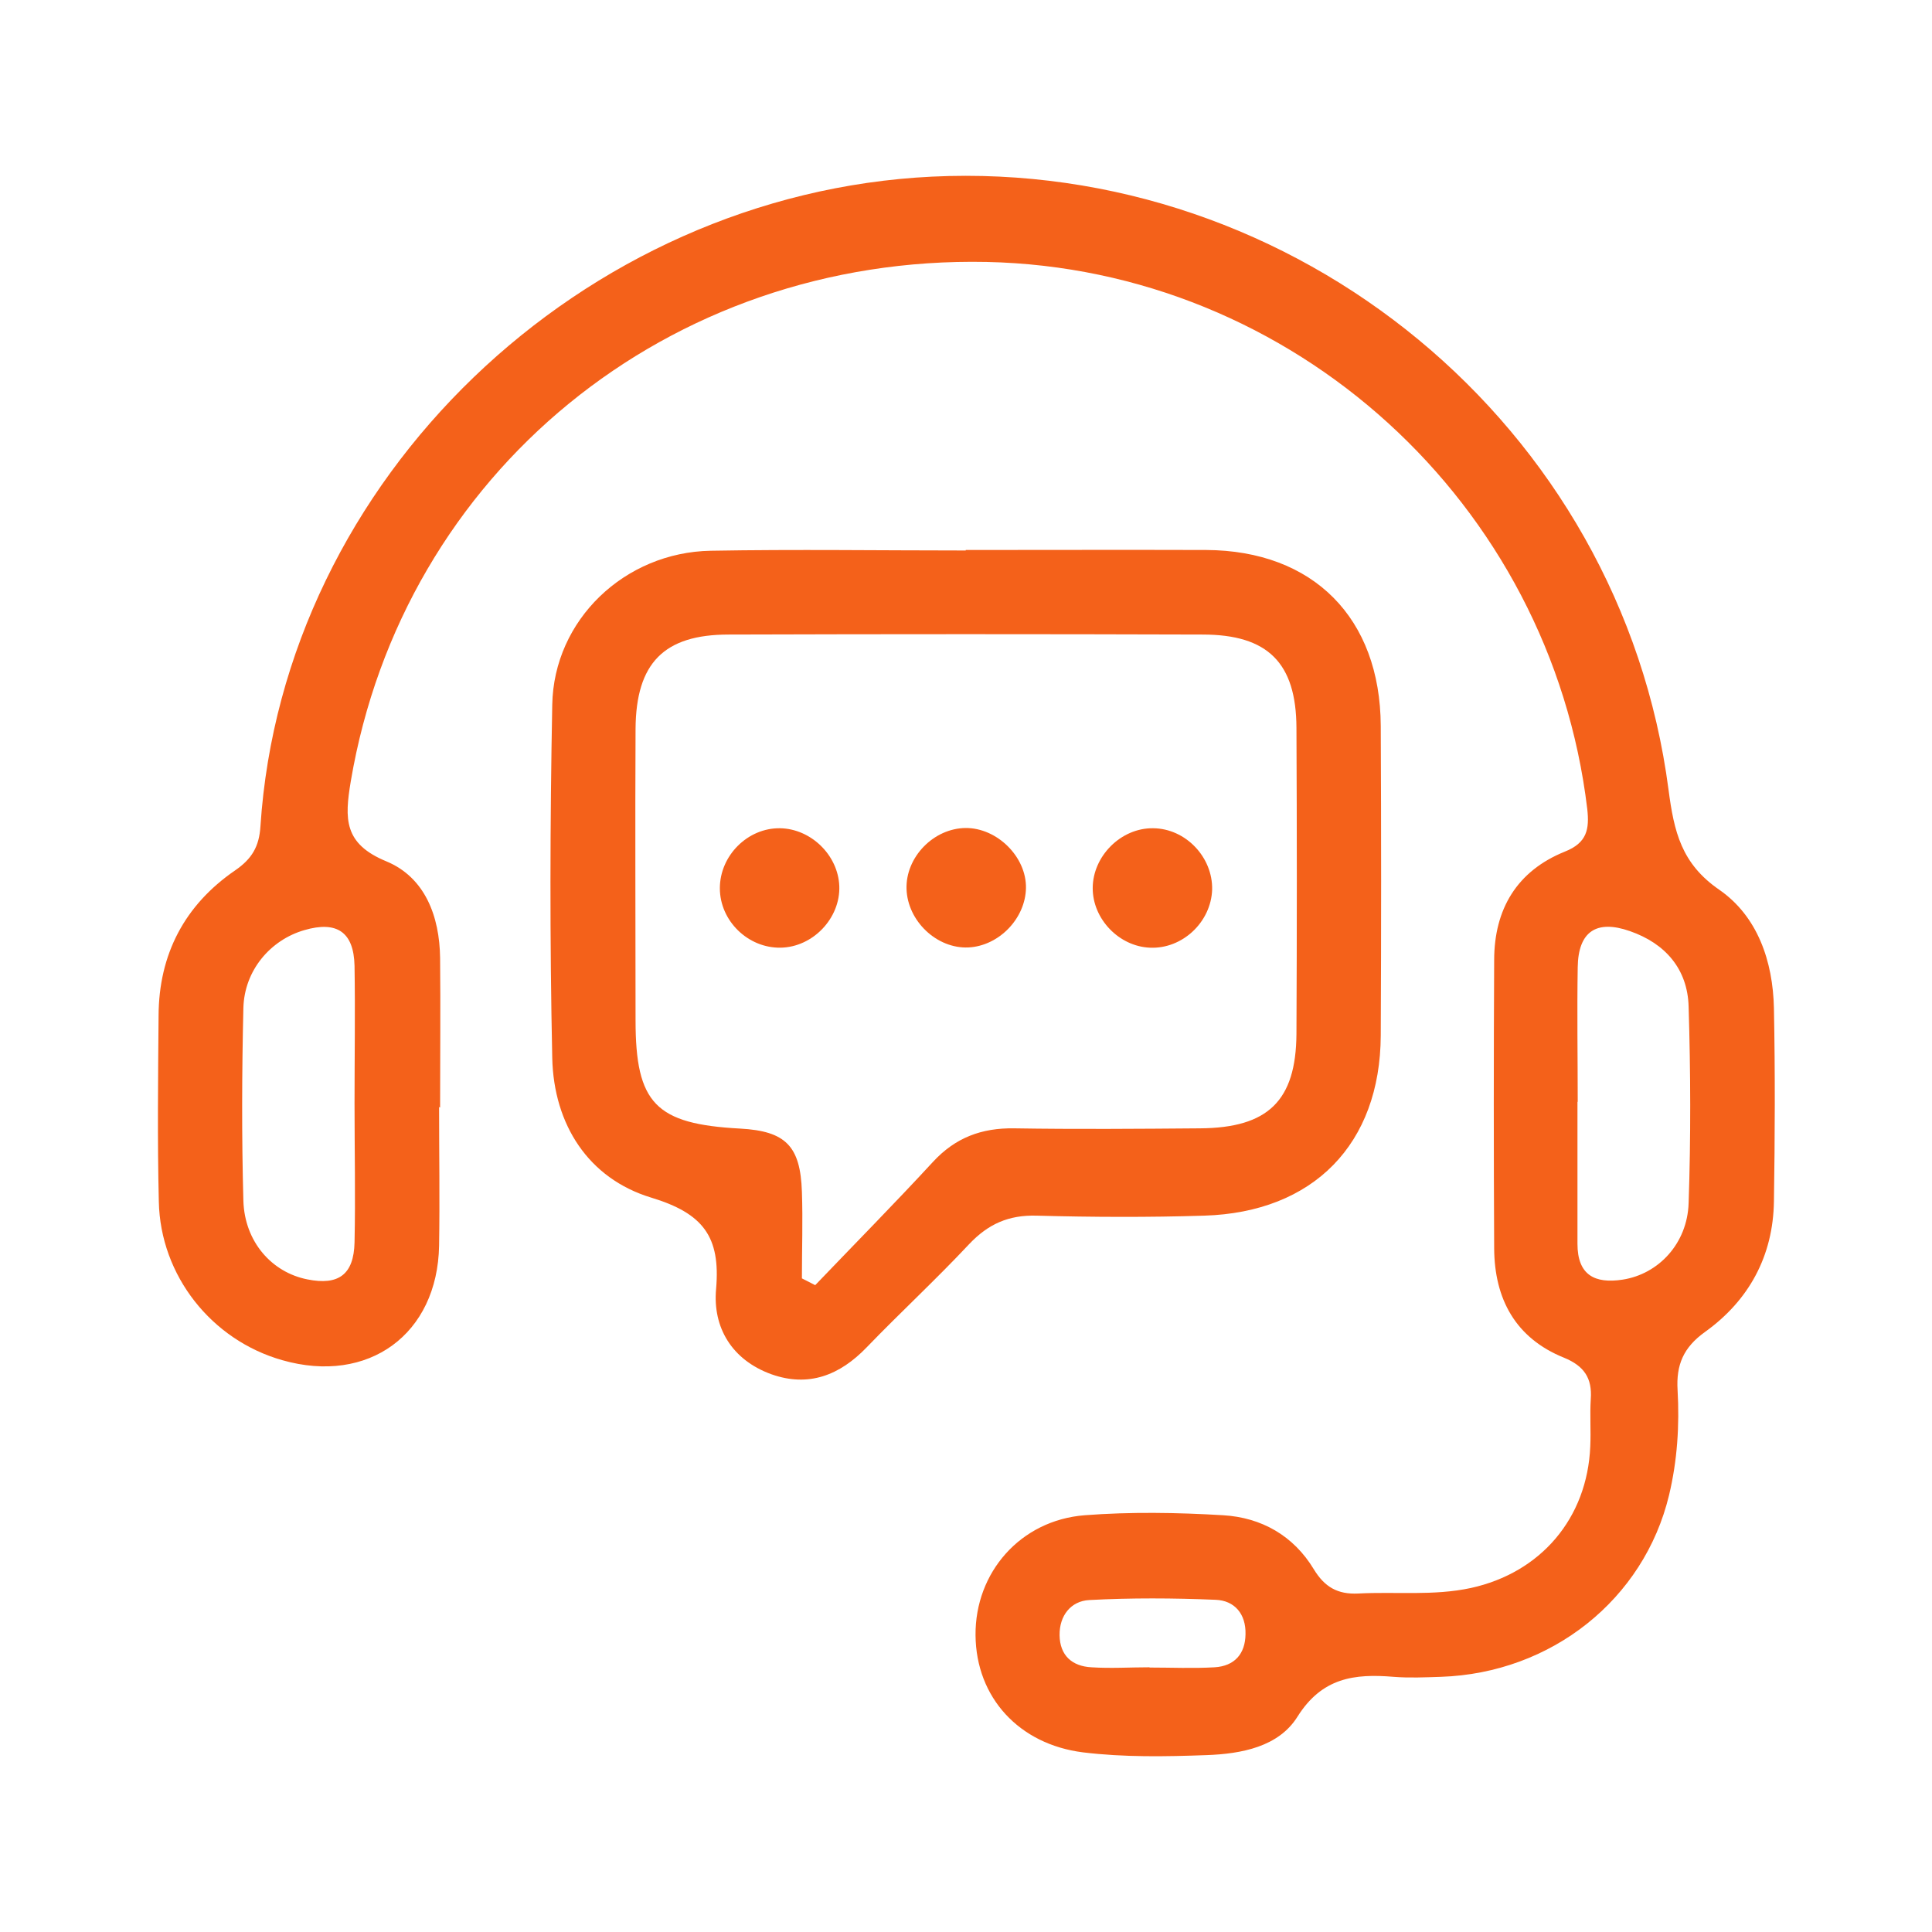
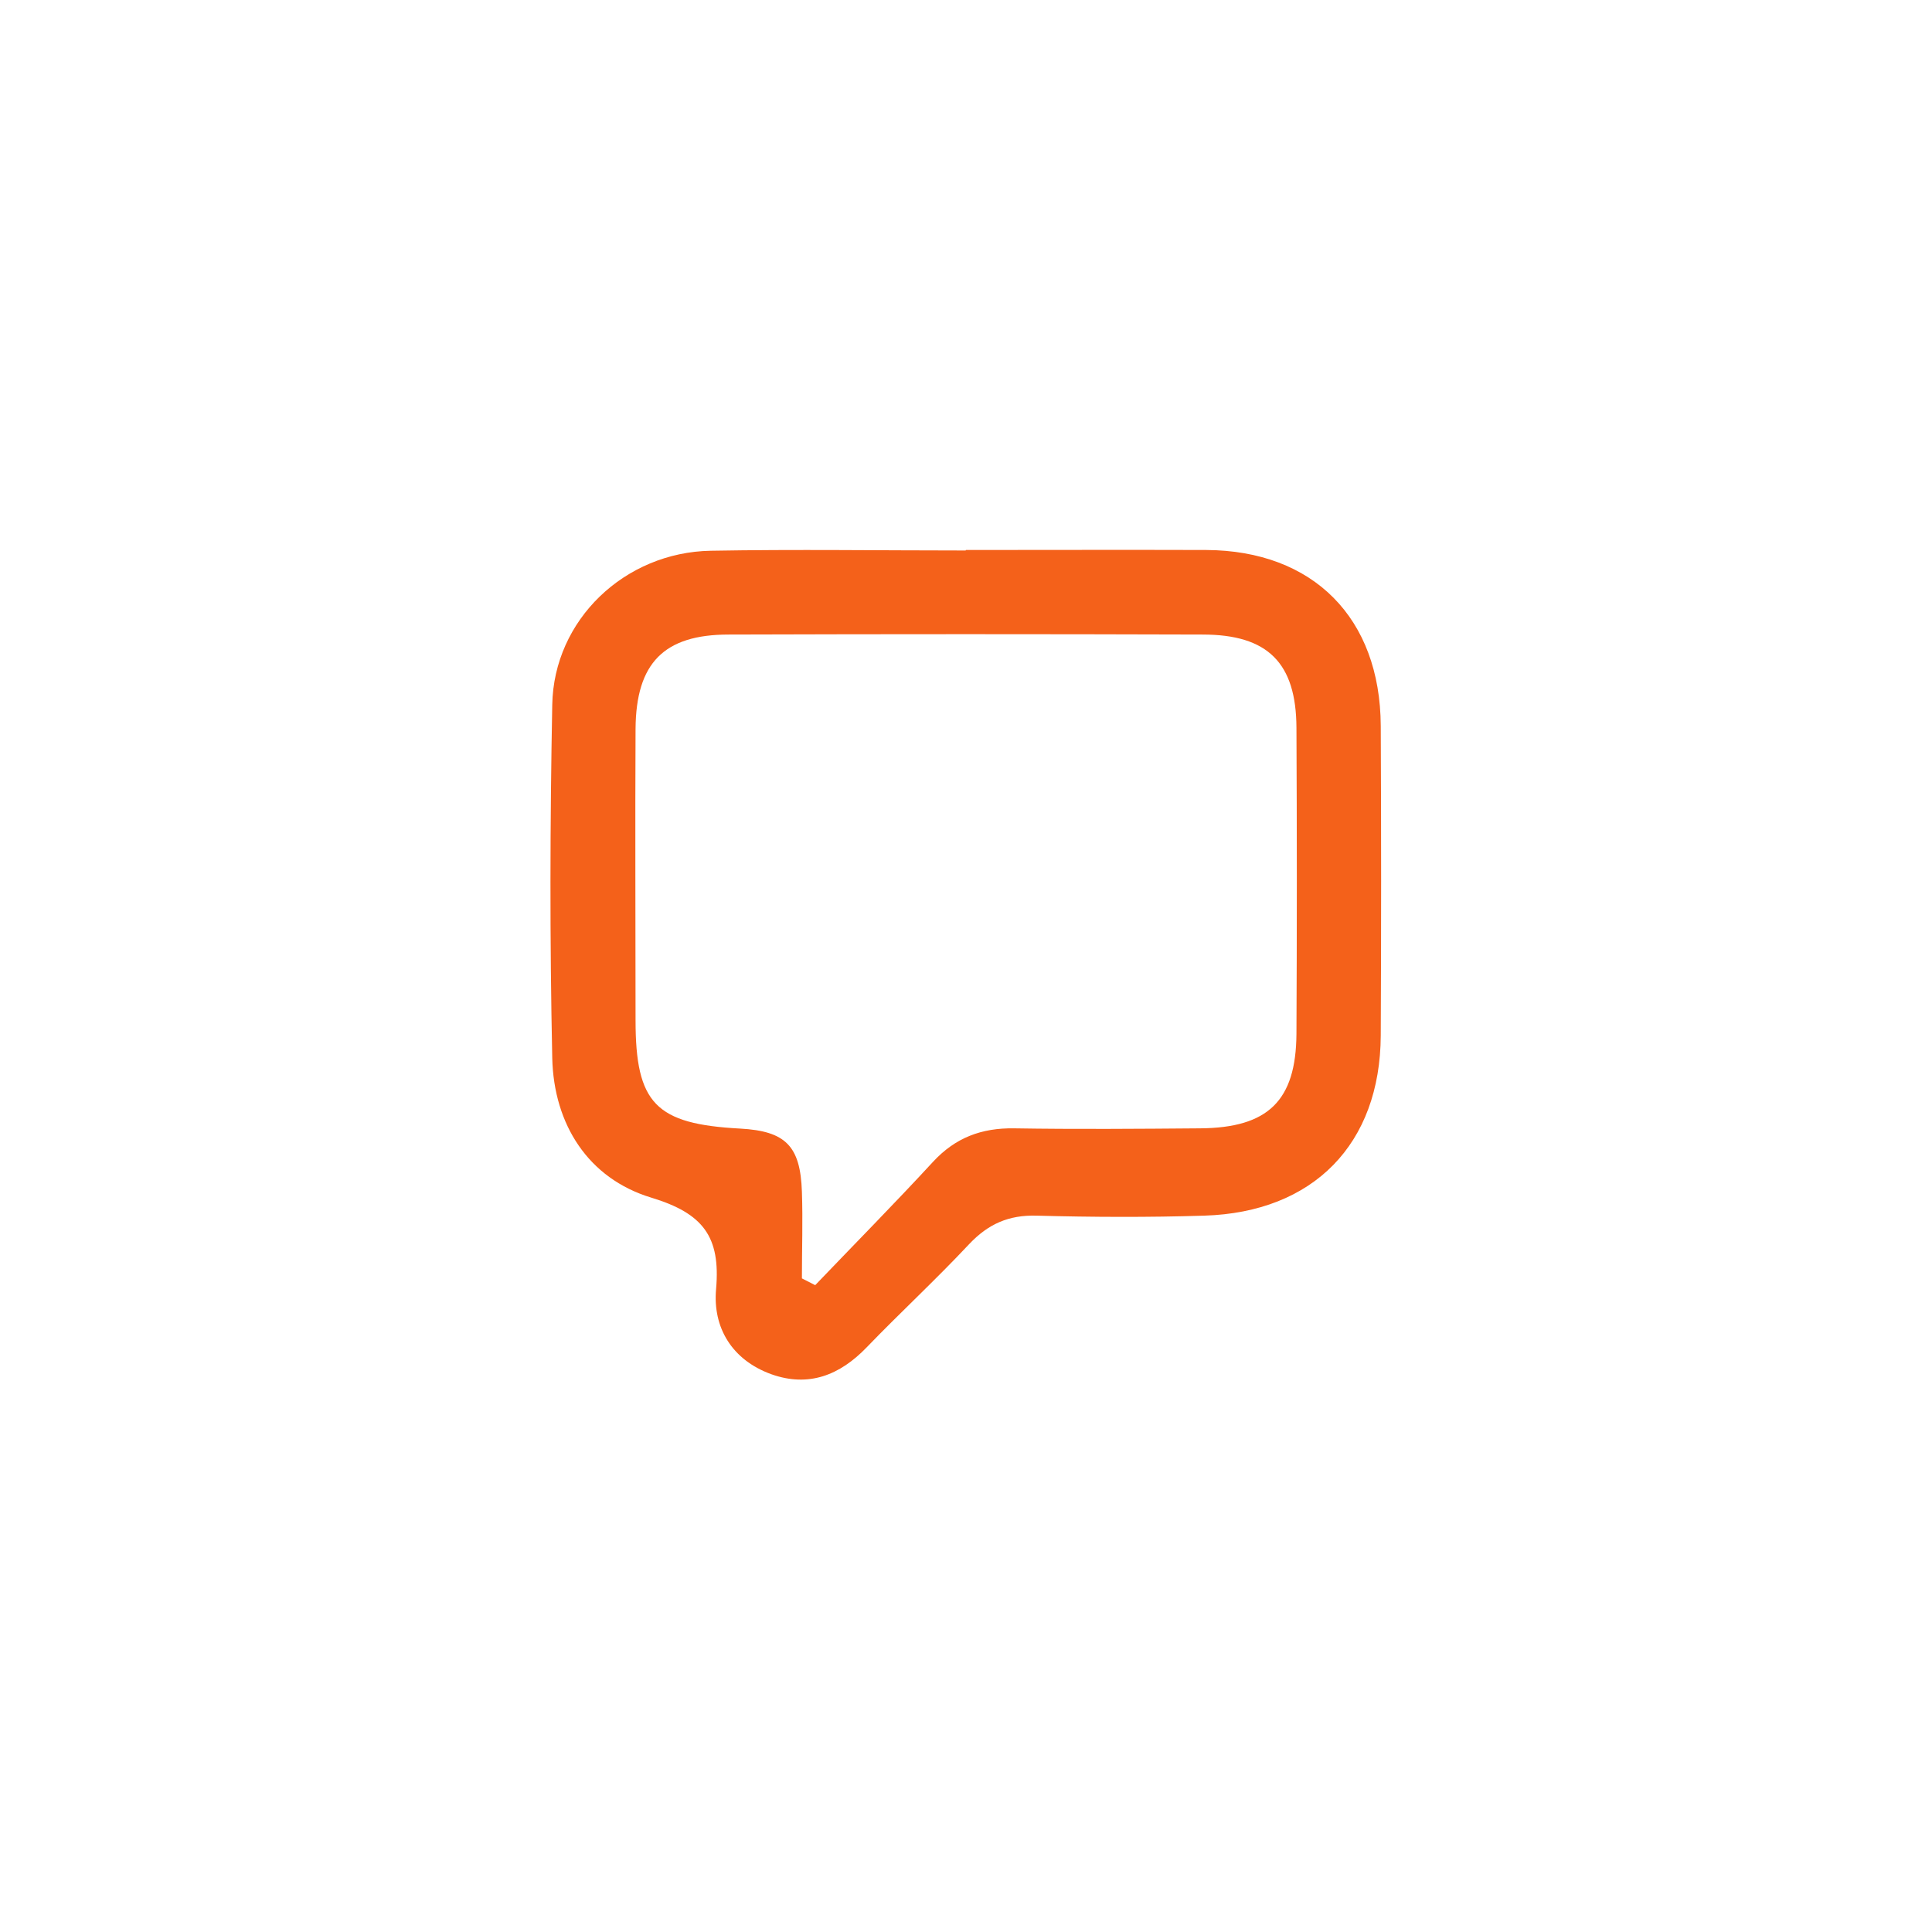
<svg xmlns="http://www.w3.org/2000/svg" id="Layer_1" data-name="Layer 1" viewBox="0 0 77 77">
  <defs>
    <style>      .cls-1 {        fill: #f4611a;        stroke-width: 0px;      }    </style>
  </defs>
  <g id="bs342k">
    <g>
-       <path class="cls-1" d="M17.5,44.12c0,1.84.03,3.68,0,5.52-.06,3.54-2.82,5.55-6.25,4.57-2.82-.8-4.86-3.37-4.92-6.32-.06-2.47-.03-4.94-.01-7.41.01-2.45,1.04-4.41,3.05-5.79.67-.46.96-.95,1.01-1.76.91-13.88,12.84-25.21,26.76-25.89,14.47-.7,27.46,9.88,29.36,24.44.22,1.67.51,2.94,2.02,3.98,1.53,1.06,2.14,2.85,2.18,4.72.05,2.57.04,5.13,0,7.7-.03,2.18-1,3.95-2.74,5.2-.87.62-1.16,1.32-1.1,2.32.08,1.41-.01,2.81-.34,4.19-1,4.16-4.69,7.09-9.09,7.24-.63.02-1.26.05-1.89,0-1.56-.13-2.85.03-3.83,1.59-.75,1.2-2.23,1.48-3.62,1.53-1.64.06-3.29.09-4.93-.11-2.54-.32-4.26-2.18-4.28-4.67-.02-2.5,1.79-4.58,4.35-4.78,1.83-.14,3.68-.11,5.52,0,1.52.09,2.8.81,3.61,2.15.43.71.95,1.01,1.77.97,1.5-.08,3,.1,4.49-.22,2.79-.61,4.64-2.78,4.76-5.64.03-.63-.02-1.26.02-1.89.06-.83-.26-1.32-1.07-1.65-1.93-.78-2.77-2.34-2.78-4.36-.02-3.83-.02-7.65,0-11.48,0-2.04.91-3.56,2.82-4.33.88-.35.98-.89.89-1.7-1.46-12.2-11.72-21.54-23.94-21.8-12.68-.26-23.26,8.41-25.34,20.7-.25,1.5-.28,2.49,1.42,3.19,1.54.64,2.12,2.19,2.14,3.85.02,1.99,0,3.97,0,5.96ZM14.13,44c0-1.84.03-3.68,0-5.51-.03-1.34-.7-1.8-2-1.42-1.35.39-2.39,1.6-2.43,3.1-.06,2.56-.07,5.13,0,7.69.05,1.63,1.13,2.85,2.55,3.13,1.24.25,1.85-.19,1.88-1.47.04-1.84,0-3.67,0-5.51ZM62.87,43.91c0,1.89,0,3.77,0,5.66,0,1.25.69,1.6,1.8,1.43,1.43-.22,2.58-1.44,2.63-3.05.09-2.61.08-5.22,0-7.83-.04-1.5-.93-2.52-2.34-3.01-1.34-.47-2.06.02-2.08,1.44-.03,1.79,0,3.58,0,5.37ZM45.82,66.46c.86,0,1.73.04,2.59-.01.79-.05,1.22-.53,1.23-1.32.02-.8-.43-1.34-1.19-1.37-1.68-.07-3.36-.08-5.04.01-.73.04-1.19.62-1.18,1.4.01.81.5,1.24,1.27,1.28.77.05,1.54,0,2.31,0Z" />
      <path class="cls-1" d="M38.49,21.92c3.19,0,6.39-.01,9.58,0,4.27.02,6.94,2.71,6.96,7.01.02,4.11.02,8.23,0,12.34-.02,4.32-2.68,7.05-7.04,7.18-2.22.07-4.45.06-6.68,0-1.11-.03-1.92.33-2.68,1.13-1.32,1.41-2.75,2.73-4.09,4.12-1.07,1.11-2.31,1.6-3.8,1.07-1.57-.57-2.34-1.86-2.2-3.4.18-2.08-.51-3.01-2.59-3.64-2.5-.76-3.88-2.91-3.94-5.56-.1-4.69-.09-9.39,0-14.08.06-3.39,2.89-6.08,6.32-6.14,3.39-.06,6.78-.01,10.16-.01,0,0,0,0,0,0ZM31.96,50.95c.18.09.35.18.53.27,1.57-1.64,3.16-3.25,4.7-4.92.89-.96,1.93-1.35,3.23-1.33,2.47.04,4.94.02,7.41,0,2.71-.02,3.82-1.1,3.84-3.76.02-4.07.02-8.14,0-12.2-.01-2.59-1.14-3.72-3.74-3.72-6.3-.02-12.59-.02-18.89,0-2.58,0-3.69,1.14-3.71,3.75-.02,3.87,0,7.75,0,11.62,0,3.32.8,4.14,4.17,4.32,1.81.1,2.4.69,2.46,2.52.04,1.15,0,2.29,0,3.44Z" />
-       <path class="cls-1" d="M31.11,37.77c-1.3.02-2.42-1.07-2.42-2.37,0-1.3,1.11-2.41,2.4-2.39,1.23.02,2.31,1.07,2.36,2.3.05,1.28-1.05,2.44-2.34,2.46Z" />
-       <path class="cls-1" d="M48.31,35.45c-.04,1.3-1.19,2.38-2.48,2.32-1.23-.05-2.28-1.14-2.28-2.37,0-1.28,1.13-2.41,2.41-2.39,1.29.01,2.38,1.15,2.35,2.45Z" />
-       <path class="cls-1" d="M38.48,33c1.26-.01,2.43,1.15,2.41,2.39-.02,1.22-1.08,2.31-2.29,2.37-1.26.06-2.43-1.05-2.47-2.33-.04-1.26,1.07-2.42,2.36-2.43Z" />
    </g>
  </g>
</svg>